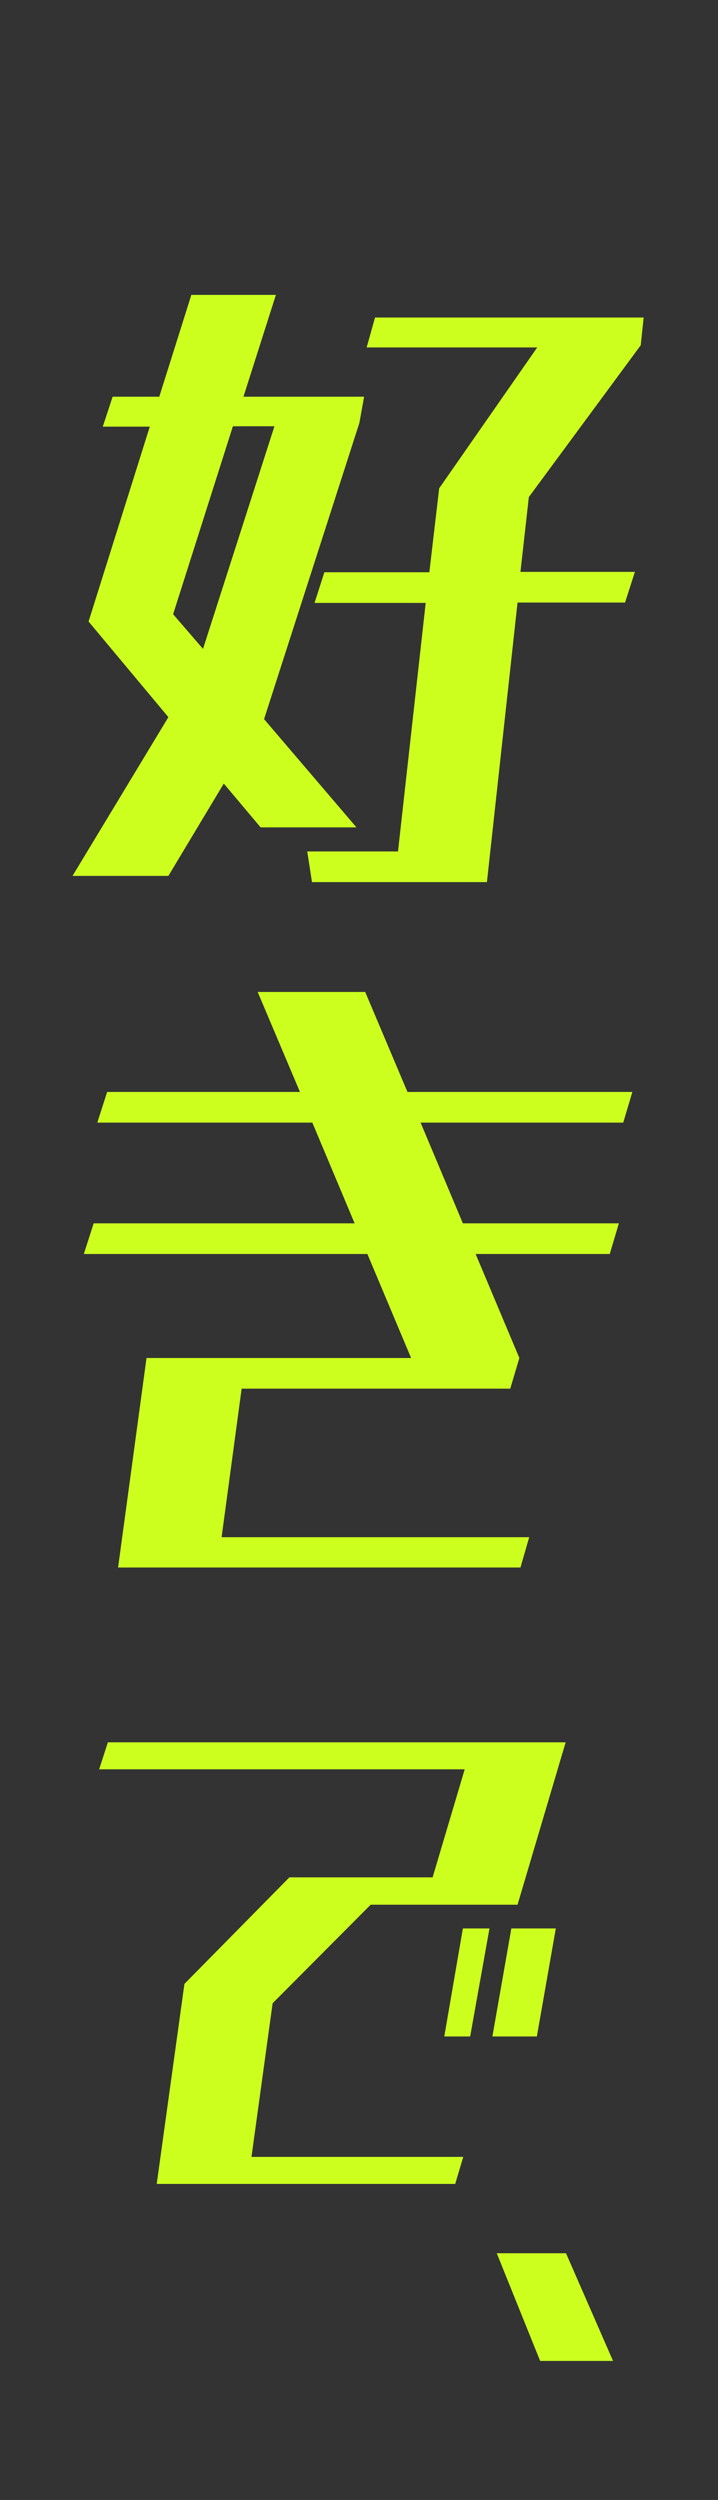
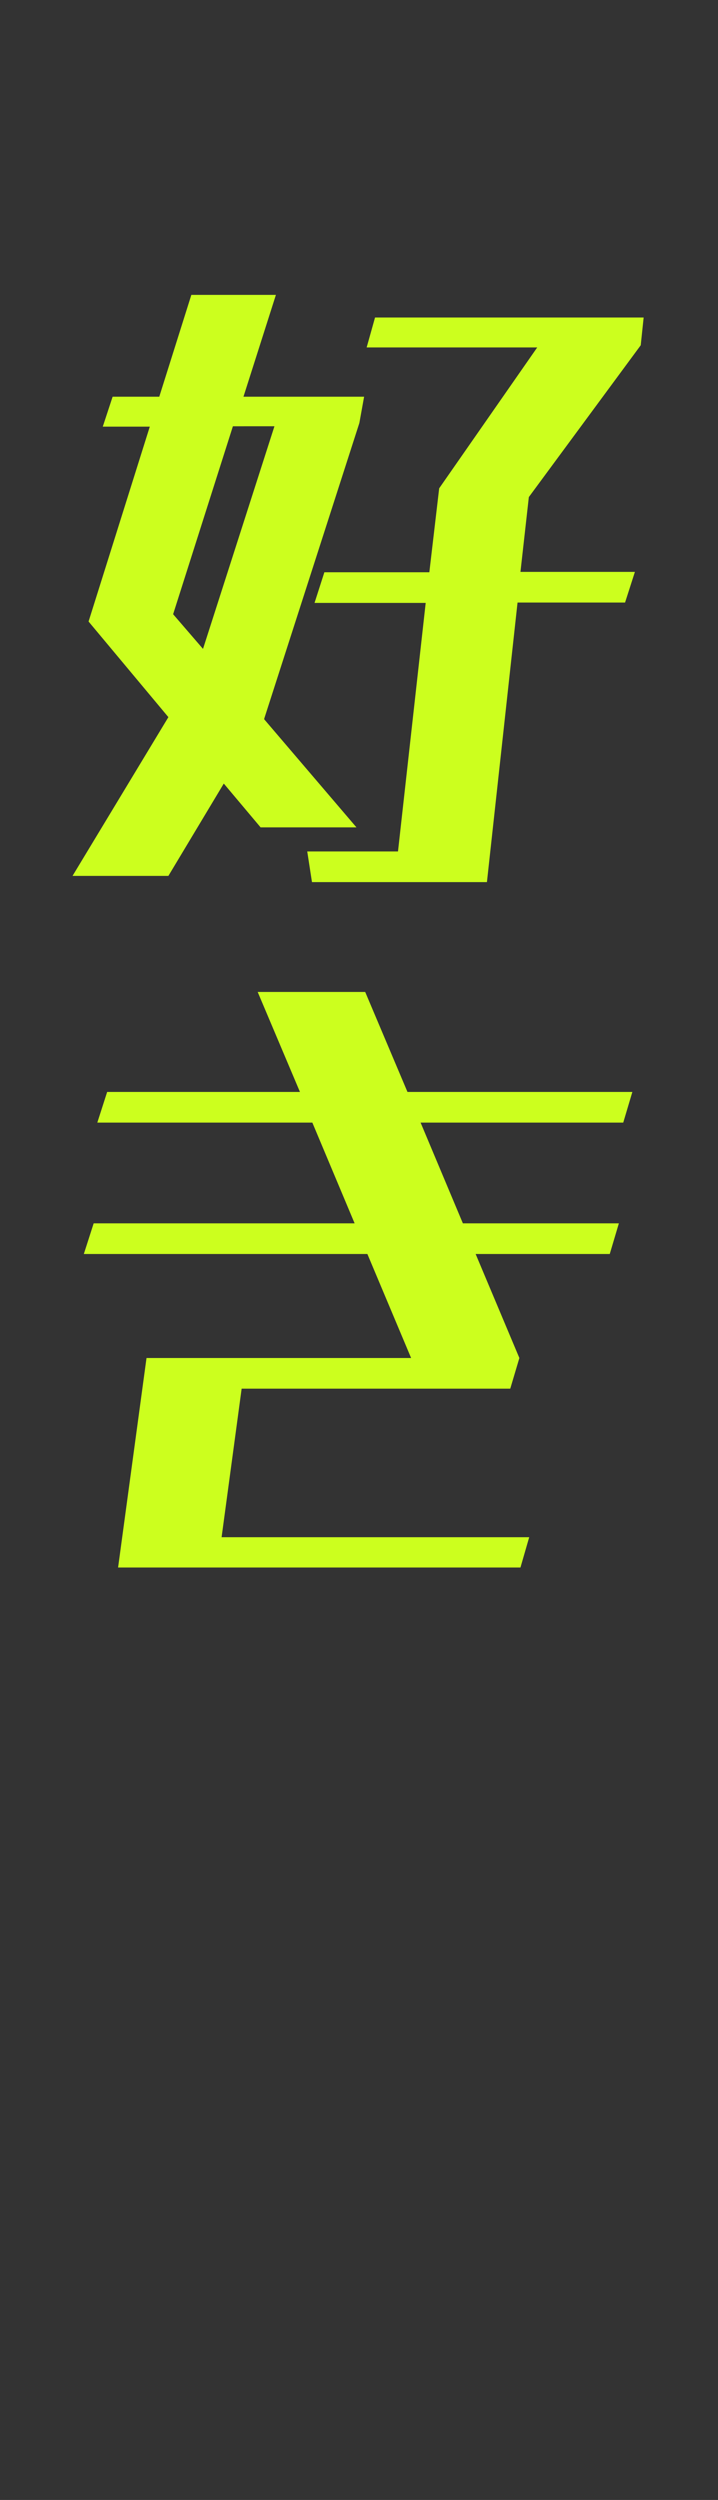
<svg xmlns="http://www.w3.org/2000/svg" version="1.1" id="レイヤー_1" x="0px" y="0px" viewBox="0 0 197 685" style="enable-background:new 0 0 197 685;" xml:space="preserve">
  <rect x="0" y="0" width="197" height="685" fill="#333333" stroke="none" />
  <style type="text/css">
	.st0{fill:#CCFF1E;}
</style>
-   <path class="st0" d="M133.6,241.7h-48l-1.3-8.4h24.9l7.6-68.1H86.3l2.7-8.4h28.8l2.7-23l26.9-38.6h-46.8l2.3-8.2h73.7l-0.8,7.6  l-30.7,41.6l-2.3,20.5h31.4l-2.7,8.4H142L133.6,241.7z M97.8,226.7H71.5l-10.1-12L46.2,240H19.9l26.3-43.5l-21.9-26.2l16.8-53.4  H28.2l2.7-8.2h12.8l8.8-27.9h23.2l-8.9,27.9h33.1l-1.3,7.2l-26.1,81v0.2L97.8,226.7z M55.7,177.8l19.6-61H63.9l-16.4,51.5  L55.7,177.8z" />
+   <path class="st0" d="M133.6,241.7h-48l-1.3-8.4h24.9l7.6-68.1H86.3l2.7-8.4h28.8l2.7-23l26.9-38.6h-46.8l2.3-8.2h73.7l-0.8,7.6  l-30.7,41.6l-2.3,20.5h31.4l-2.7,8.4H142L133.6,241.7z M97.8,226.7H71.5l-10.1-12L46.2,240H19.9l26.3-43.5l-21.9-26.2l16.8-53.4  H28.2l2.7-8.2h12.8l8.8-27.9h23.2l-8.9,27.9h33.1l-1.3,7.2l-26.1,81v0.2z M55.7,177.8l19.6-61H63.9l-16.4,51.5  L55.7,177.8z" />
  <path class="st0" d="M142.8,429.5H32.4l7.8-57.4h72.6l-12-28.5H23l2.7-8.4h71.6l-11.6-27.6h-59l2.7-8.4h52.9l-11.6-27.4h29.5  l11.6,27.4h61.7l-2.5,8.4h-55.6l11.6,27.6h42.8l-2.5,8.4h-36.8l12,28.5l-2.5,8.4H66.3l-5.5,40.7h84.4L142.8,429.5z" />
-   <path class="st0" d="M147.3,558h-12.2l5.2-29.6h12.2L147.3,558z M129,558h-7.1l5.1-29.6h7.3L129,558z M124.9,598.4H43l7.6-54.8  l28.8-29.2h39.3l8.8-29.6H27.2l2.4-7.4h125.6L142,521.9h-40.3l-26.9,27L69,591h58.1L124.9,598.4z" />
-   <path class="st0" d="M168.2,646.9h-20l-11.9-29.5h19L168.2,646.9z" />
</svg>